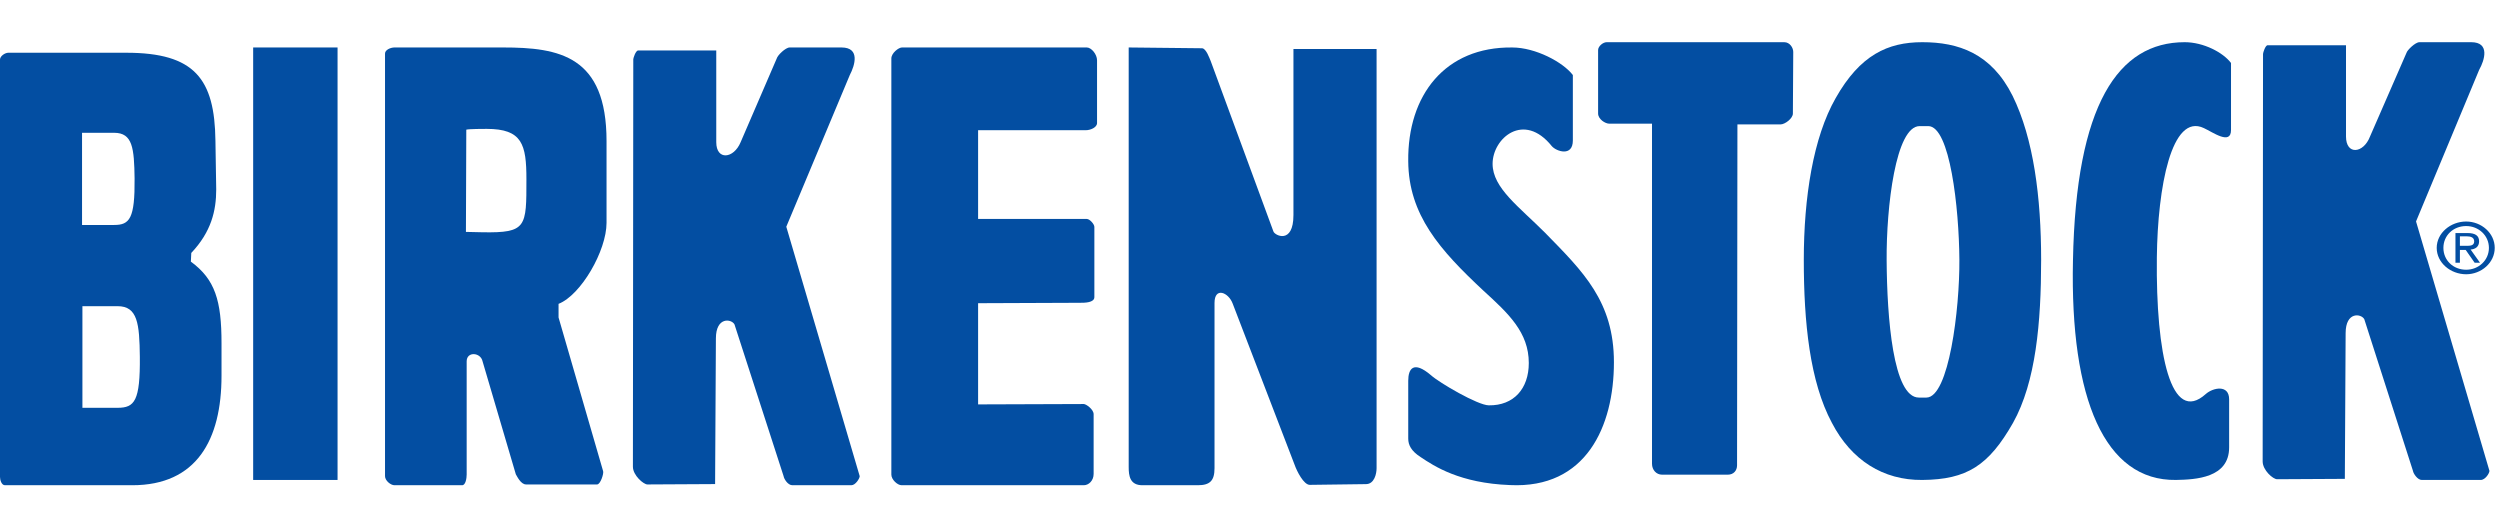
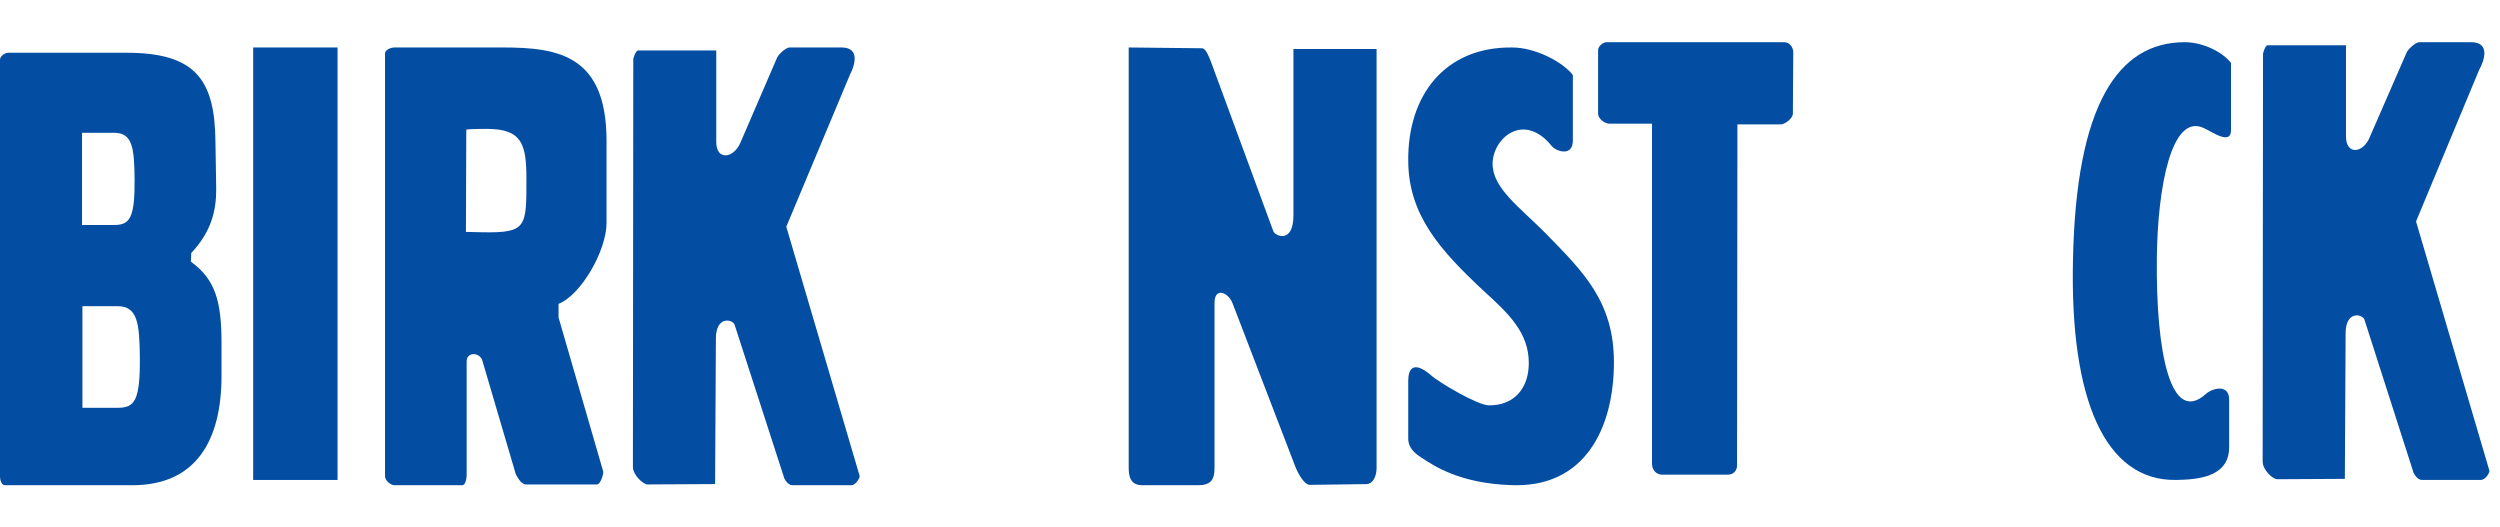
<svg xmlns="http://www.w3.org/2000/svg" width="474" height="100" viewBox="0 0 474 100" fill="none">
-   <path fill-rule="evenodd" clip-rule="evenodd" d="M365.595 23.909C369.723 23.909 371.431 39.46 371.498 49.216C371.568 58.605 369.505 75.38 365.24 75.38H363.818C358.922 75.38 357.777 60.246 357.707 49.356C357.638 39.251 359.415 23.909 363.968 23.909H365.595ZM364.461 8C357.923 8 352.663 10.43 348.041 18.603C343.778 26.059 342 37.458 342 49.285C342 61.113 343.135 72.363 347.332 80.178C351.023 87.276 357.066 91.068 364.461 90.999C372.921 90.93 377.048 88.282 381.668 80.178C386.001 72.432 387 61.113 387 49.285C387 37.458 385.578 26.278 381.59 18.174C377.543 10.071 371.282 8 364.461 8Z" fill="#034EA2" />
  <path fill-rule="evenodd" clip-rule="evenodd" d="M329.416 23.589H337.585C338.432 23.589 339.931 22.453 339.931 21.523L340 9.849C340 9.068 339.36 8 338.294 8H304.627C303.917 8 303 8.781 303 9.493V21.523C303 22.592 304.341 23.451 305.131 23.451H313.22V87.933C313.22 89.071 314.01 90 315.143 90H327.573C328.706 90 329.346 89.21 329.346 88.221L329.416 23.589Z" fill="#034EA2" />
  <path fill-rule="evenodd" clip-rule="evenodd" d="M248.337 91.929L258.981 91.79C260.57 91.79 261 89.844 261 88.766V9.29H245.237V40.769C245.237 46.438 241.638 44.642 241.429 43.853L229.553 11.586C229.333 11.088 228.683 9.15 227.894 9.15L214 9V88.556C214 90.203 214.22 92 216.599 92H227.104C229.404 92 230.273 91.142 230.273 88.766V57.436C230.273 54.343 232.932 55.421 233.722 57.576L245.456 88.118C245.886 89.344 247.185 91.929 248.337 91.929Z" fill="#034EA2" />
-   <path fill-rule="evenodd" clip-rule="evenodd" d="M185.448 57.487L204.838 57.408C205.626 57.408 207.492 57.408 207.492 56.334V43.016C207.492 42.518 206.634 41.514 206.055 41.514H185.448V24.685H205.915C206.703 24.685 208 24.188 208 23.323V11.438C208 10.293 206.923 9 206.055 9H171.016C170.367 9 169 10.075 169 11.079V89.99C169 90.925 170.148 92 170.946 92H205.486C206.414 92 207.352 91.145 207.352 89.852V78.534C207.352 77.607 205.915 76.603 205.486 76.603L185.448 76.674V57.487Z" fill="#034EA2" />
  <path fill-rule="evenodd" clip-rule="evenodd" d="M135.734 64.164C135.734 60.011 138.69 60.438 139.26 61.511L148.57 90.281C148.64 90.777 149.361 92 150.233 92H161.416C162.208 92 163 90.708 163 90.281L149.081 42.988L161.126 14.217C162.067 12.428 163.15 9 159.543 9H149.722C148.93 9 147.417 10.501 147.278 11.067L140.423 26.958C139.121 30.108 135.803 30.465 135.803 26.958V9.567H121.012C120.502 9.567 120.071 11.067 120.071 11.217C120.071 36.757 120 62.872 120 88.491C120 90.132 122.025 91.852 122.746 91.852L135.583 91.781L135.734 64.164Z" fill="#034EA2" />
  <path fill-rule="evenodd" clip-rule="evenodd" d="M444.732 63.164C444.732 59.02 447.687 59.447 448.269 60.521L457.499 89.281C457.568 89.787 458.371 91 459.164 91H470.345C471.209 91 472 89.717 472 89.281L458.08 41.986L470.056 13.227C471.068 11.438 472.15 8 468.544 8H458.731C457.931 8 456.418 9.501 456.277 10.007L449.352 25.887C448.121 29.108 444.802 29.465 444.802 25.887V8.577H429.939C429.51 8.577 429.07 10.007 429.07 10.217C429.07 35.767 429 61.882 429 87.491C429 89.142 430.953 90.862 431.744 90.862L444.582 90.791L444.732 63.164Z" fill="#034EA2" />
  <path fill-rule="evenodd" clip-rule="evenodd" d="M64 9H48V91H64V9Z" fill="#034EA2" />
  <path fill-rule="evenodd" clip-rule="evenodd" d="M15.626 58.052H22.294C26.086 58.052 26.445 61.344 26.514 67.651C26.593 76.026 25.518 77.319 22.294 77.319H15.626V58.052ZM15.555 25.178H21.647C25.16 25.178 25.439 28.122 25.518 33.851C25.588 41.441 24.583 42.654 21.647 42.654H15.555V25.178ZM0.935 92H25.08C37.263 92 42 83.406 42 71.232V65.075C42 56.978 40.776 52.969 36.188 49.608L36.268 47.956C40.059 43.947 40.995 39.939 40.995 35.92L40.846 26.69C40.706 14.944 36.905 10 23.936 10H1.582C0.935 10 0 10.645 0 11.292V90.428C0 90.995 0.288 92 0.935 92Z" fill="#034EA2" />
  <path fill-rule="evenodd" clip-rule="evenodd" d="M74.791 92H87.624C88.271 92 88.48 90.704 88.48 89.985V68.517C88.48 66.584 91.138 66.792 91.496 68.517L97.797 89.916C98.017 90.275 98.734 91.85 99.739 91.85H113.209C113.856 91.85 114.503 89.767 114.353 89.337L105.902 60.192V57.609C110.133 55.955 115 47.559 115 42.244V26.739C115 10.586 106.04 9 95.358 9H74.791C74.075 9 73 9.439 73 10.158V90.275C73 91.132 74.075 92 74.791 92ZM88.34 43.968L88.41 24.584C88.987 24.436 91.705 24.436 92.283 24.436C99.023 24.436 99.809 27.386 99.809 33.989C99.809 43.031 99.879 44.179 91.496 44.039C91.278 44.039 88.768 43.968 88.34 43.968Z" fill="#034EA2" />
  <path fill-rule="evenodd" clip-rule="evenodd" d="M267.002 83.161C267.002 84.375 267.568 85.519 269.352 86.665C271.923 88.386 276.783 91.611 286.288 91.969C300.712 92.684 306 80.862 306 68.682C306 57.148 300.137 51.485 292.994 44.181C288.074 39.235 282.995 35.652 282.995 31.065C282.995 26.198 288.927 21.104 294.215 27.701C295.068 28.706 298.213 29.781 298.213 26.626V14.226C296.357 11.788 291.139 9.002 286.715 9.002C273.996 8.852 266.853 18.028 267.002 30.568C267.07 40.738 272.993 47.405 281.288 55.138C286.001 59.437 289.86 63.02 289.86 68.831C289.86 73.697 287.001 76.921 282.279 76.851C280.218 76.851 272.854 72.553 271.288 71.121C267.995 68.324 267.002 69.906 267.002 72.194V83.161Z" fill="#034EA2" />
  <path fill-rule="evenodd" clip-rule="evenodd" d="M422.644 84.831V75.715C422.644 72.846 419.571 73.493 418.213 74.708C411.654 80.596 408.73 67.257 408.939 48.816C409.088 35.476 411.723 21.349 417.857 24.288C419.571 25.075 423 27.585 423 24.646V11.944C421.495 9.942 417.788 8 414.221 8C401.594 8 393.598 19.835 393.034 49.394C392.46 75.715 399.098 91.206 412.575 90.998C416.291 90.927 422.644 90.638 422.644 84.831Z" fill="#034EA2" />
-   <path fill-rule="evenodd" clip-rule="evenodd" d="M466.398 46.609V44.813H467.752C468.346 44.813 469.107 44.968 469.107 45.749C469.107 46.609 468.346 46.609 467.499 46.609H466.398ZM466.398 47.391H467.499L469.19 49.813H470.206L468.43 47.313C469.36 47.235 470.037 46.765 470.037 45.749C470.037 44.656 469.277 44.187 467.838 44.187H465.555V49.813H466.398V47.391ZM463.268 47C463.268 44.656 465.13 42.859 467.584 42.859C469.954 42.859 471.899 44.656 471.899 47C471.899 49.344 469.954 51.141 467.584 51.141C465.13 51.141 463.268 49.344 463.268 47ZM467.584 52C470.461 52 473 49.813 473 47C473 44.187 470.461 42 467.584 42C464.622 42 462 44.187 462 47C462 49.813 464.622 52 467.584 52Z" fill="#034EA2" />
</svg>